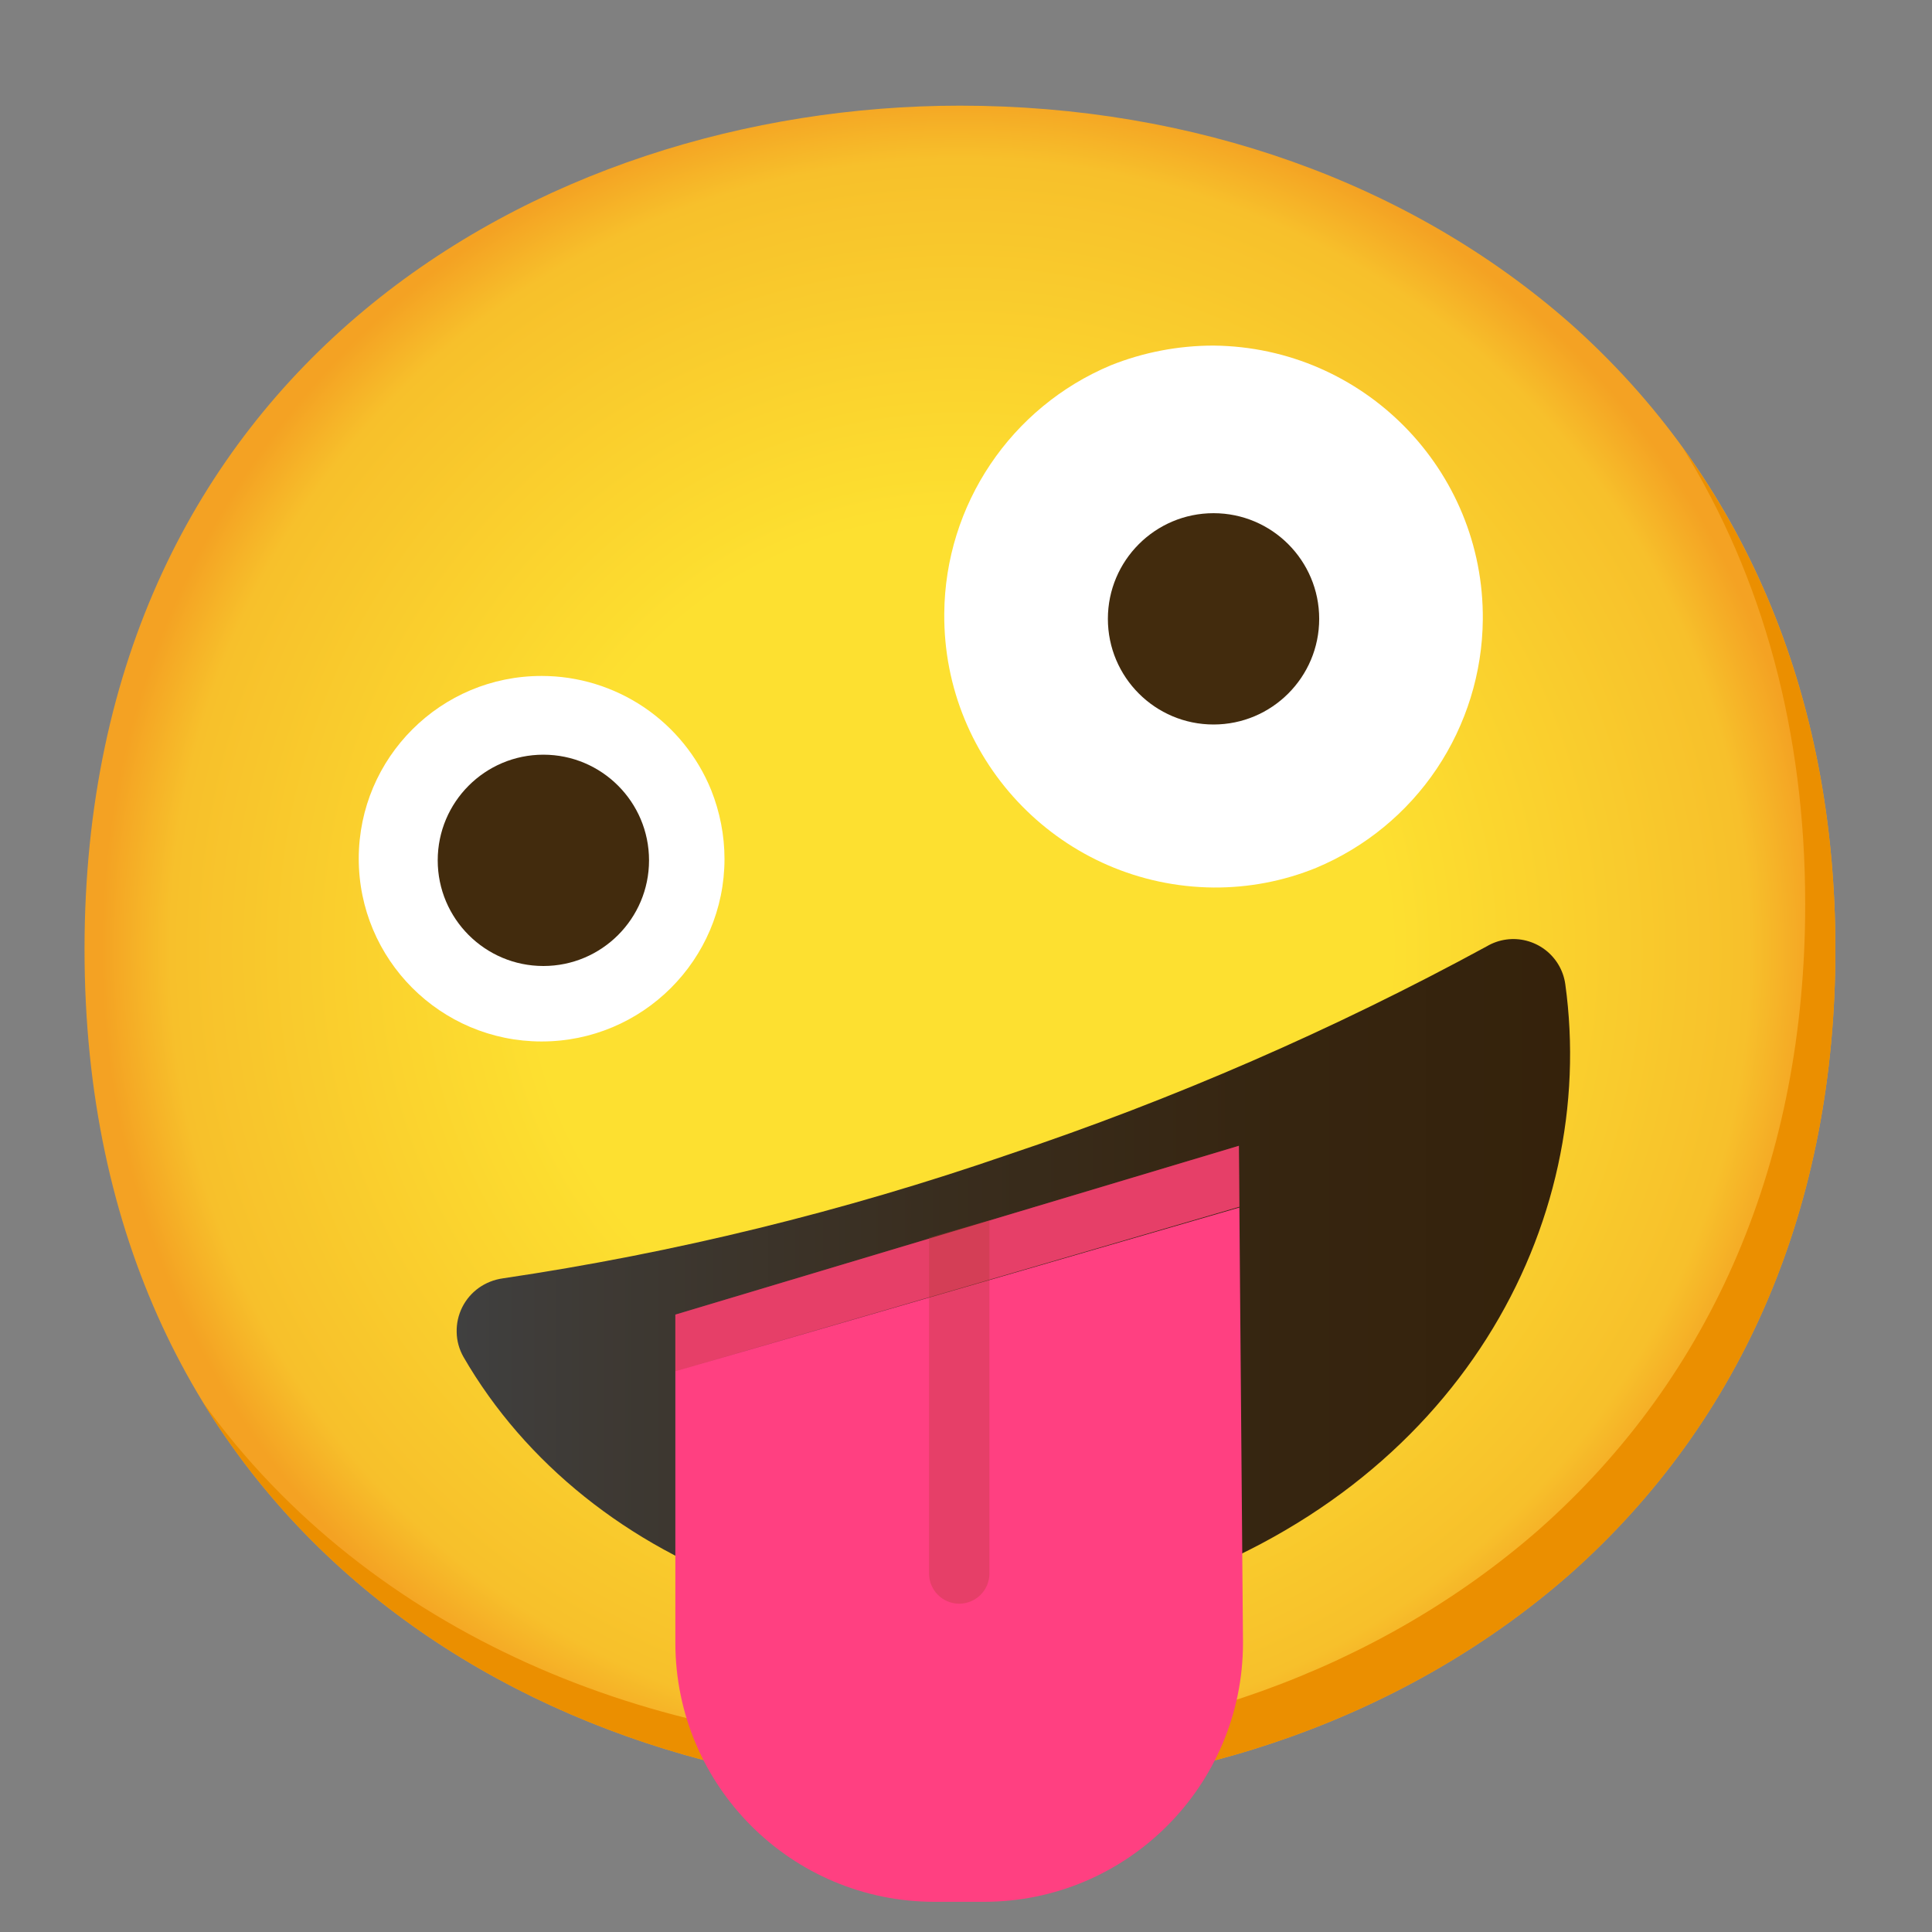
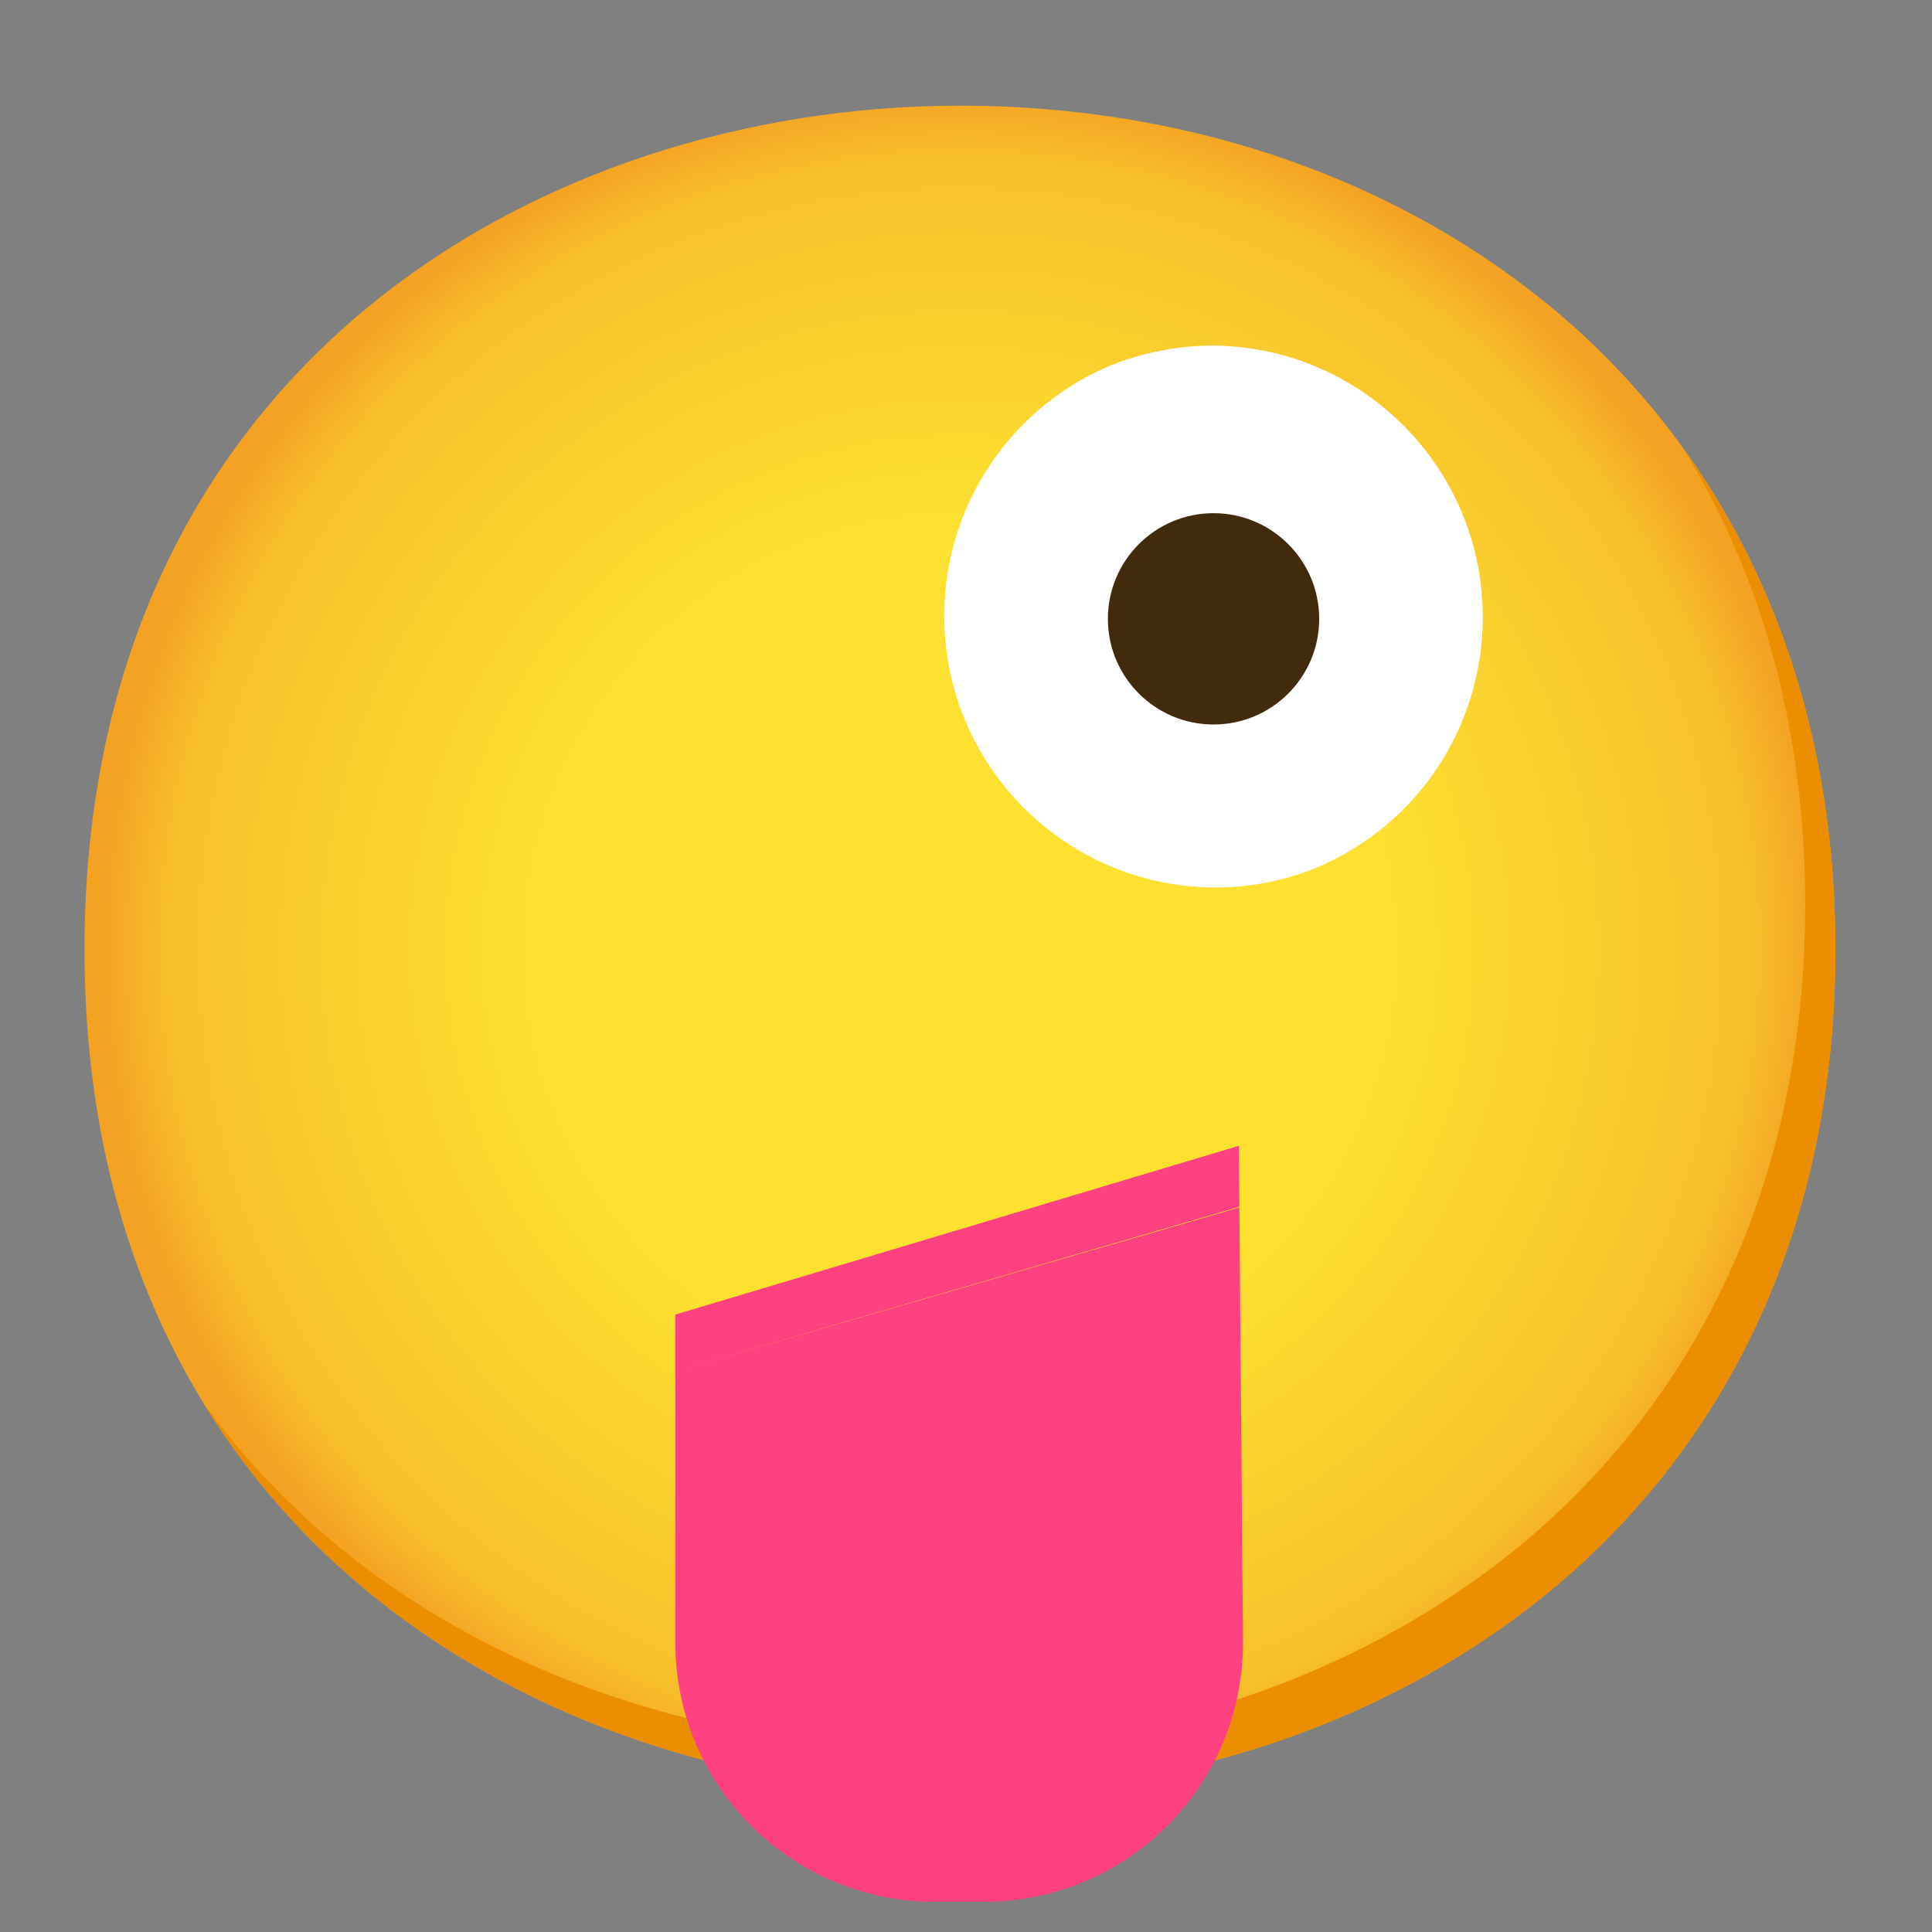
<svg xmlns="http://www.w3.org/2000/svg" width="16" height="16" viewBox="0 0 16 16" fill="none">
  <rect x="0" y="0" width="16" height="16" fill="#808080" stroke="none" />
  <path d="M7.95 14.85C4.462 14.85 0.7 12.662 0.7 7.862C0.7 3.062 4.462 0.875 7.95 0.875C9.887 0.875 11.675 1.512 13 2.675C14.438 3.95 15.2 5.75 15.2 7.862C15.2 9.975 14.438 11.762 13 13.037C11.675 14.2 9.875 14.85 7.95 14.85Z" fill="url(#paint0_radial_2694_203)" />
  <path d="M13.936 3.709C14.602 4.784 14.95 6.064 14.95 7.488C14.95 9.6 14.188 11.388 12.75 12.663C11.425 13.825 9.625 14.475 7.7 14.475C5.442 14.475 3.075 13.556 1.677 11.608C3.022 13.815 5.552 14.85 7.95 14.85C9.875 14.85 11.675 14.2 13 13.038C14.438 11.763 15.2 9.975 15.2 7.863C15.2 6.27 14.766 4.855 13.936 3.709V3.709Z" fill="#EB8F00" />
-   <path d="M8.35 9.562C6.989 10.032 5.588 10.376 4.163 10.587C4.092 10.597 4.024 10.624 3.966 10.665C3.907 10.707 3.86 10.762 3.828 10.826C3.796 10.89 3.78 10.961 3.782 11.033C3.783 11.105 3.803 11.175 3.838 11.237C4.863 13.012 7.263 13.937 9.563 13.162C12.088 12.312 13.238 10.137 12.963 8.15C12.947 8.036 12.886 7.933 12.794 7.864C12.702 7.795 12.586 7.765 12.473 7.781C12.416 7.789 12.362 7.808 12.313 7.837C11.045 8.527 9.719 9.104 8.35 9.562V9.562Z" fill="url(#paint1_linear_2694_203)" />
  <path d="M10.05 2.862C11.292 2.874 12.291 3.89 12.28 5.132C12.276 5.572 12.143 6.001 11.898 6.367C11.653 6.732 11.306 7.017 10.9 7.187C10.63 7.297 10.341 7.352 10.05 7.35C8.807 7.339 7.809 6.322 7.82 5.08C7.827 4.181 8.371 3.372 9.2 3.025C9.47 2.917 9.759 2.862 10.05 2.862" fill="white" />
  <path d="M10.05 6C10.533 6 10.925 5.608 10.925 5.125C10.925 4.642 10.533 4.25 10.05 4.25C9.567 4.25 9.175 4.642 9.175 5.125C9.175 5.608 9.567 6 10.05 6Z" fill="#422B0D" />
-   <path d="M4.487 5.598C3.651 5.596 2.972 6.274 2.971 7.109C2.97 7.945 3.647 8.624 4.484 8.625C5.32 8.626 5.999 7.949 6 7.114C6 6.919 5.962 6.725 5.89 6.544C5.777 6.265 5.583 6.026 5.333 5.857C5.083 5.689 4.789 5.598 4.487 5.598V5.598Z" fill="white" />
-   <path d="M4.5 8C4.983 8 5.375 7.608 5.375 7.125C5.375 6.642 4.983 6.25 4.5 6.25C4.017 6.25 3.625 6.642 3.625 7.125C3.625 7.608 4.017 8 4.5 8Z" fill="#422B0D" />
  <path d="M5.593 11.356V13.606C5.594 14.79 6.555 15.75 7.739 15.75H8.148C9.333 15.75 10.294 14.789 10.294 13.604L10.264 10L5.593 11.356ZM10.26 9.489L5.593 10.887V11.356L10.264 9.994L10.26 9.489Z" fill="#FF4081" />
-   <path opacity="0.3" d="M7.944 13.281C8.081 13.281 8.194 13.169 8.194 13.031V10.106L7.694 10.249V13.031C7.694 13.169 7.806 13.281 7.944 13.281Z" fill="#AB3F2E" />
-   <path opacity="0.3" d="M10.26 9.489L5.593 10.887V11.356L10.264 9.994L10.26 9.489Z" fill="#AB3F2E" />
  <defs>
    <radialGradient id="paint0_radial_2694_203" cx="0" cy="0" r="1" gradientUnits="userSpaceOnUse" gradientTransform="translate(7.95 7.862) scale(7.12)">
      <stop offset="0.5" stop-color="#FDE030" />
      <stop offset="0.92" stop-color="#F7C02B" />
      <stop offset="1" stop-color="#F4A223" />
    </radialGradient>
    <linearGradient id="paint1_linear_2694_203" x1="3.781" y1="10.608" x2="13.002" y2="10.608" gradientUnits="userSpaceOnUse">
      <stop stop-color="#404040" />
      <stop offset="0.12" stop-color="#3E3A35" />
      <stop offset="0.44" stop-color="#392D1E" />
      <stop offset="0.74" stop-color="#362510" />
      <stop offset="1" stop-color="#35220B" />
    </linearGradient>
  </defs>
</svg>